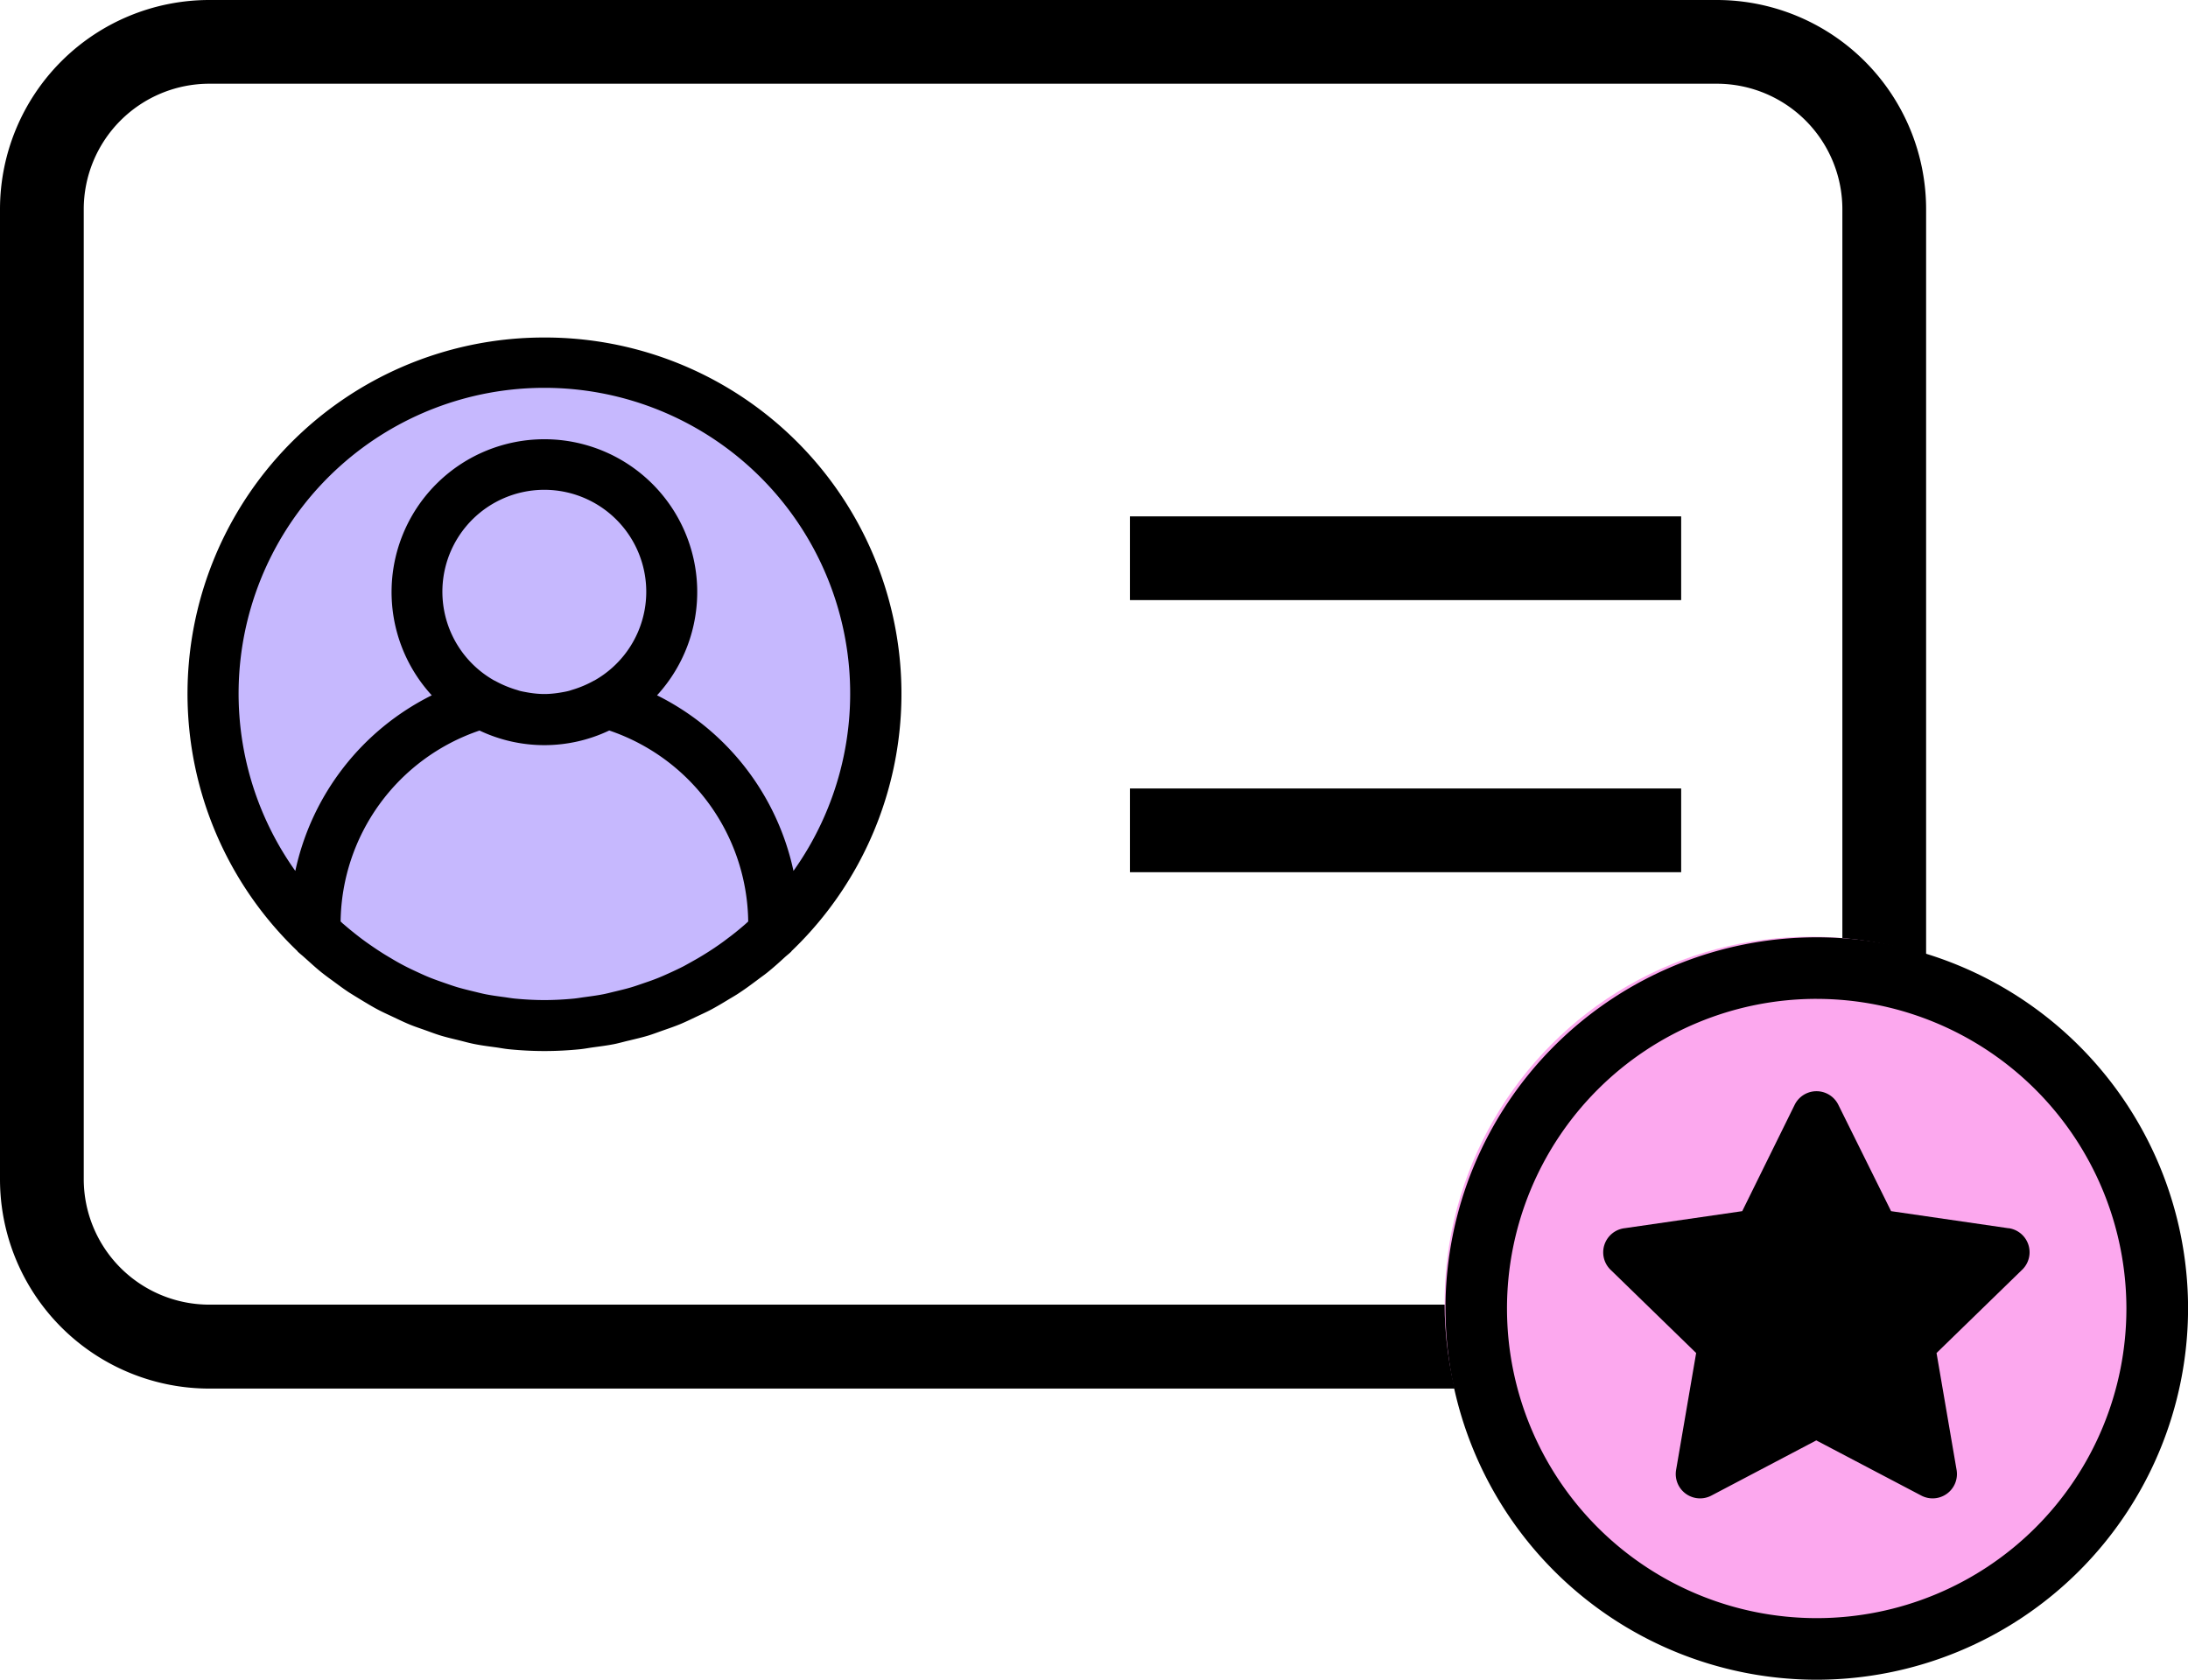
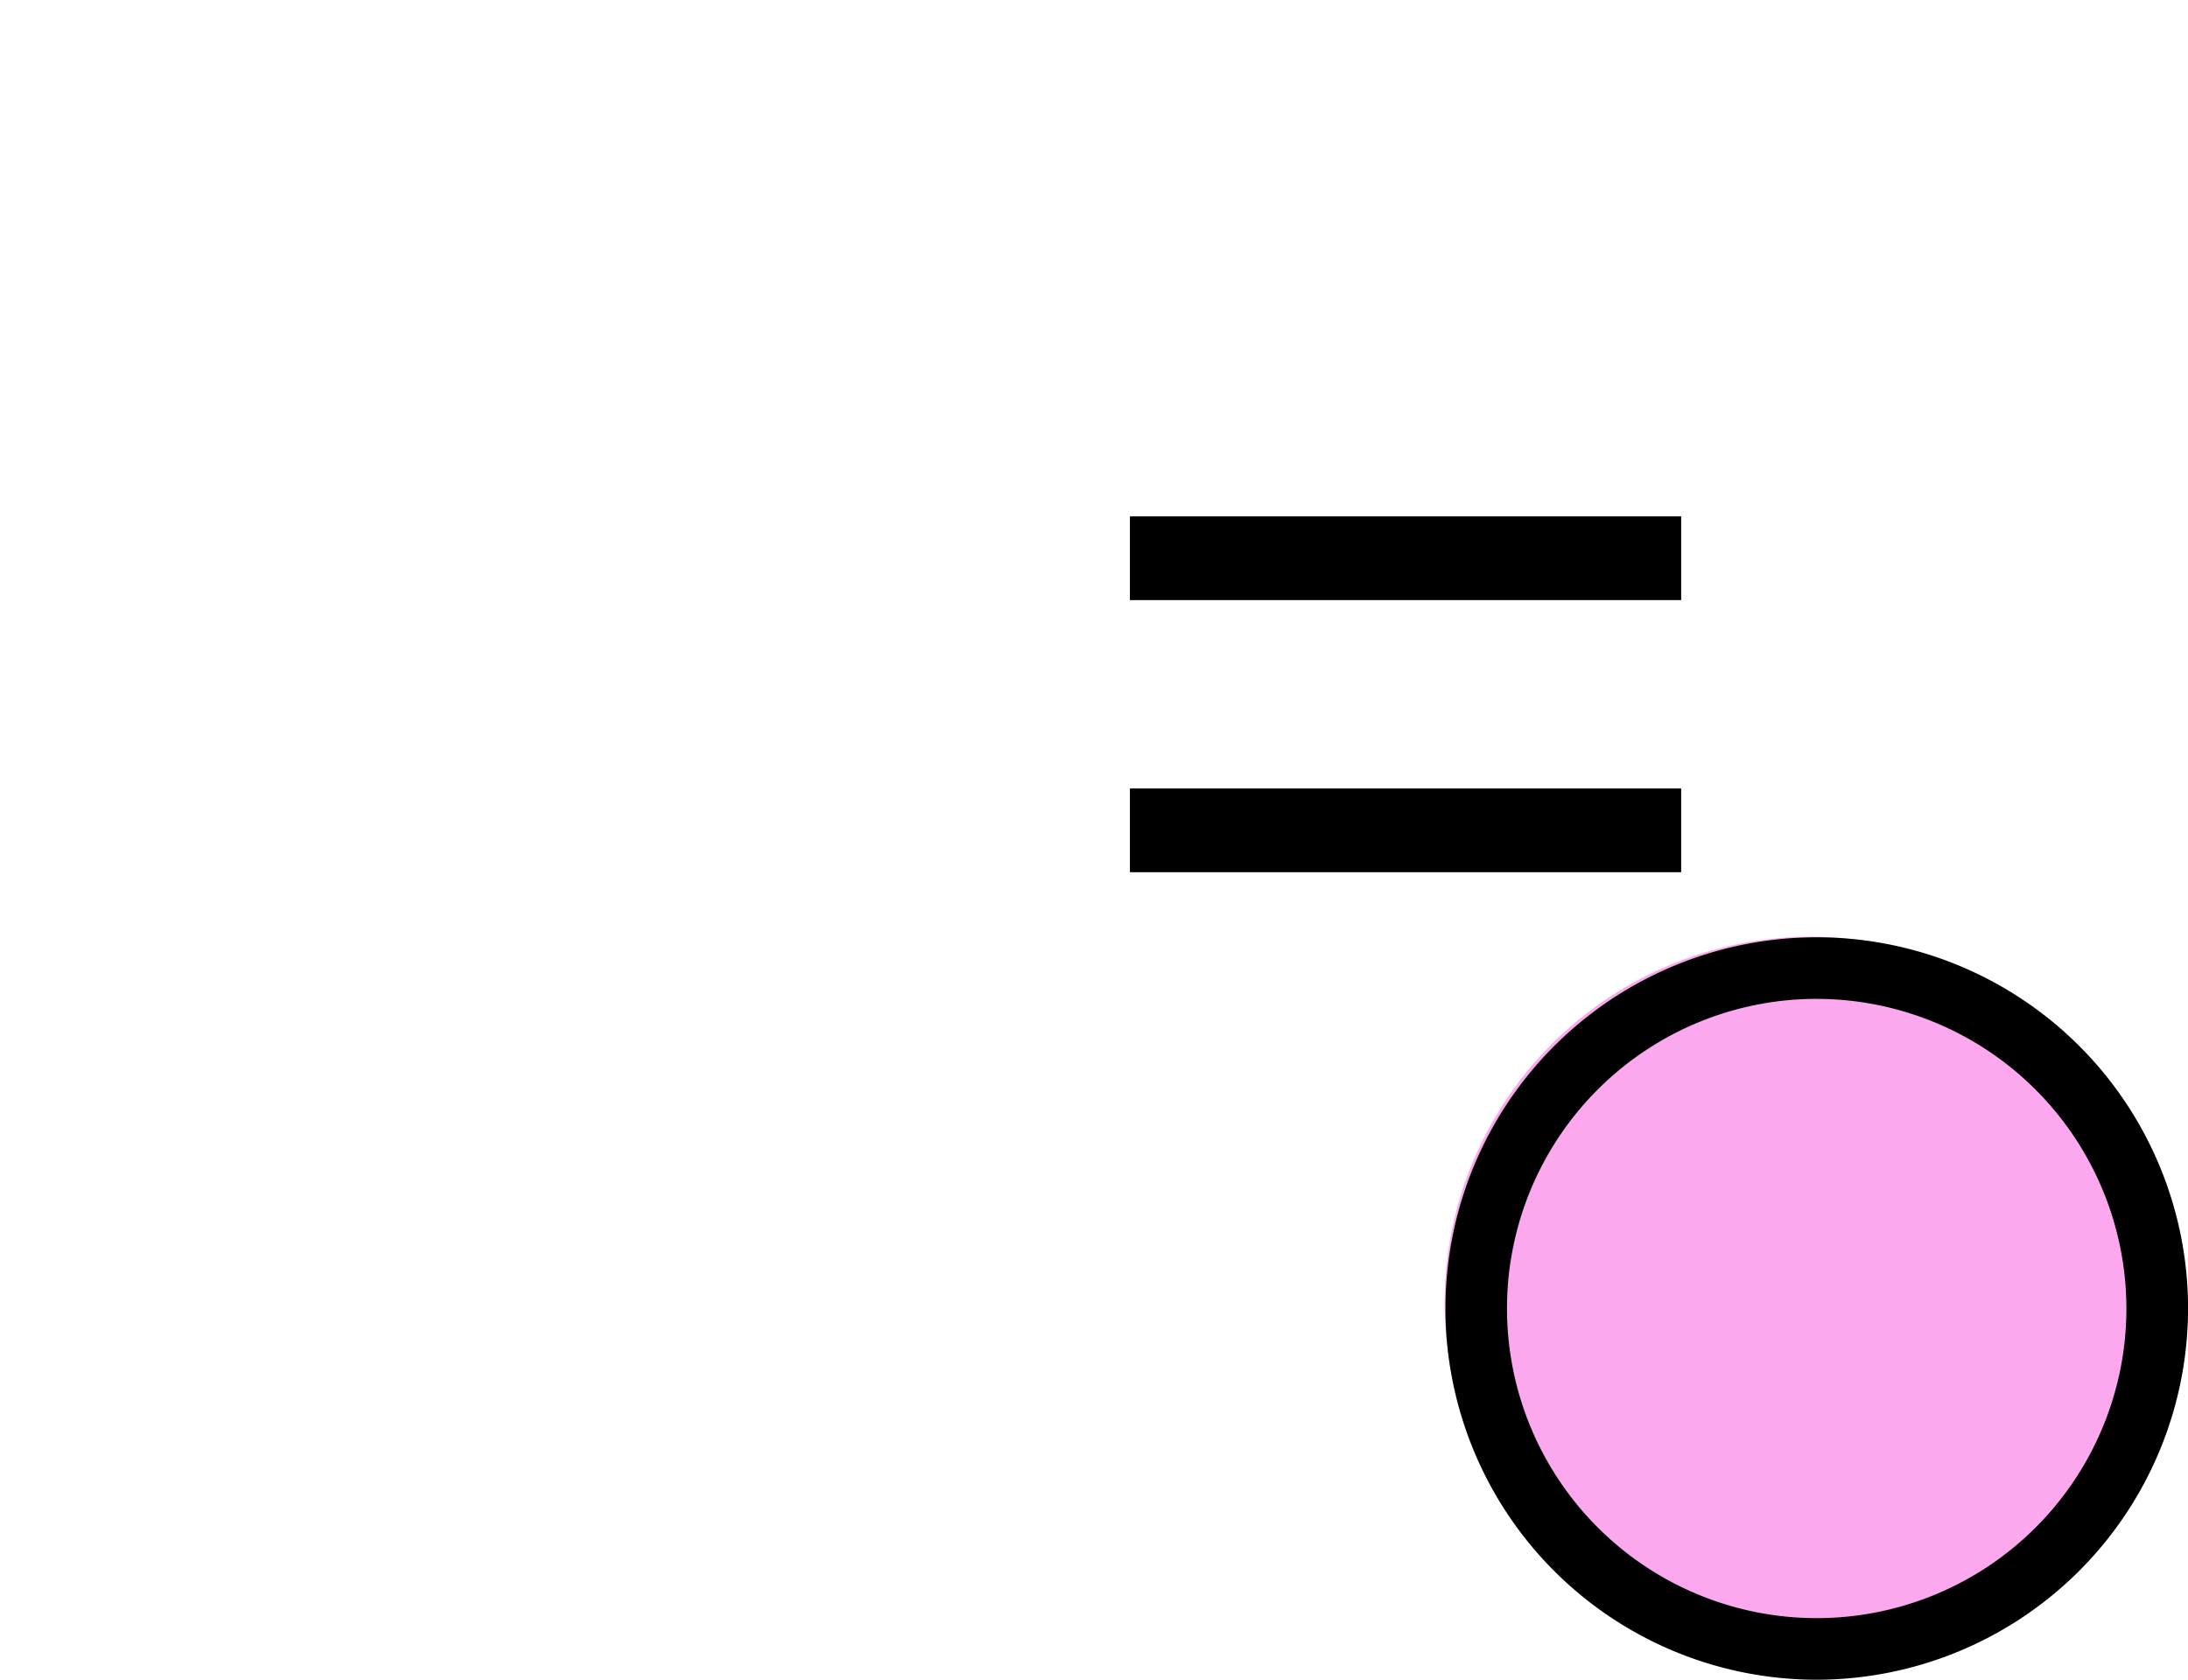
<svg xmlns="http://www.w3.org/2000/svg" width="104.509" height="80.25" viewBox="0 0 104.509 80.25">
  <defs>
    <style>.a{fill:#fca8ee;}.b{fill:#c6b8fe;}</style>
  </defs>
  <g transform="translate(-4 -16.83)">
-     <path d="M86,16.83H14a10,10,0,0,0-10,10V73.17a10,10,0,0,0,10,10H86a10,10,0,0,0,10-10V26.83a10,10,0,0,0-10-10Zm6,56.33a6,6,0,0,1-6,6H14a6,6,0,0,1-6-6V26.83a6,6,0,0,1,6-6H86a6,6,0,0,1,6,6Z" />
    <g transform="translate(73.038 61.609)">
      <circle class="a" cx="17.5" cy="17.5" r="17.5" transform="translate(-0.038 -0.029)" />
-       <circle class="b" cx="16.5" cy="16.5" r="16.5" transform="translate(-59.038 -28.029)" />
      <path d="M57.361,55.841A17.735,17.735,0,1,1,75.1,38.106,17.755,17.755,0,0,1,57.361,55.841Zm0-32.529A14.793,14.793,0,1,0,72.155,38.106,14.81,14.81,0,0,0,57.361,23.313Z" transform="translate(-39.626 -20.37)" />
    </g>
    <rect width="26.33" height="4" transform="translate(57.97 41.5)" />
    <rect width="26.33" height="4" transform="translate(57.97 54.5)" />
-     <path d="M18.041,1a17.02,17.02,0,0,0-11.8,29.309c.01.01.013.024.023.033.1.095.206.175.306.267.274.243.548.5.836.73.155.122.315.243.473.355.273.2.545.407.83.594.194.122.393.243.592.365.263.158.525.318.8.463.23.122.465.226.7.337.256.122.508.243.769.353s.525.195.79.29.494.183.749.26c.287.086.582.153.874.225.243.06.48.128.73.176.336.067.677.11,1.018.156.211.029.416.071.629.091.557.055,1.12.085,1.687.085s1.13-.03,1.687-.085c.213-.021.419-.062.629-.091.341-.046.682-.089,1.018-.156.243-.049.487-.122.73-.176.292-.072.587-.139.874-.225.254-.078.5-.173.749-.26s.531-.183.79-.29.514-.232.769-.353c.234-.111.469-.215.7-.337.271-.145.533-.3.8-.463.2-.122.4-.232.592-.365.285-.187.557-.391.83-.594.158-.122.319-.231.473-.355.288-.231.562-.477.836-.73.1-.091.207-.172.306-.267.01-.009.013-.023.023-.033A17.02,17.02,0,0,0,18.041,1Zm2.386,16.389a.026.026,0,0,0-.021.007,5.154,5.154,0,0,1-1.018.431c-.063.018-.122.043-.189.058-.122.032-.25.054-.375.075a4.933,4.933,0,0,1-.714.072h-.139a4.933,4.933,0,0,1-.714-.072c-.122-.022-.251-.044-.375-.075-.065-.016-.122-.04-.189-.058a5.154,5.154,0,0,1-1.018-.431l-.022-.007a4.869,4.869,0,1,1,4.773,0ZM14.94,19.775a7.217,7.217,0,0,0,6.2,0A9.765,9.765,0,0,1,27.778,28.9c-.051.046-.1.093-.152.138-.222.195-.45.38-.682.559-.136.1-.273.208-.413.308-.22.159-.444.31-.672.455-.166.106-.335.208-.505.308q-.321.183-.652.365c-.195.1-.393.194-.593.286s-.42.191-.635.278-.444.168-.669.243c-.206.071-.411.144-.62.206-.243.073-.5.133-.75.194-.2.046-.392.1-.592.138-.288.056-.583.095-.879.135-.168.022-.335.052-.5.069-.467.045-.941.072-1.419.072s-.952-.027-1.419-.072c-.169-.017-.336-.047-.5-.069-.3-.04-.59-.079-.879-.135-.2-.039-.394-.091-.592-.138-.252-.061-.5-.122-.75-.194-.208-.062-.414-.135-.62-.206-.225-.078-.45-.157-.669-.243s-.426-.181-.635-.278-.4-.186-.593-.286c-.22-.114-.438-.235-.652-.365-.17-.1-.34-.2-.505-.308-.228-.145-.452-.3-.672-.455-.14-.1-.276-.2-.413-.308-.231-.179-.46-.365-.682-.559-.054-.04-.1-.091-.155-.138a9.765,9.765,0,0,1,6.637-9.123Zm15,6.709a12.233,12.233,0,0,0-6.517-8.39,7.3,7.3,0,1,0-10.76,0,12.233,12.233,0,0,0-6.517,8.39,14.606,14.606,0,1,1,23.793,0Z" transform="translate(11.96 31.955)" />
-     <path d="M35.02,39.816,29.41,39l-2.52-5.082a1.162,1.162,0,0,0-2.085,0L22.3,39l-5.61.813a1.162,1.162,0,0,0-.656,2.009l4.065,3.955-.958,5.587a1.162,1.162,0,0,0,1.684,1.225l5.012-2.637,5.018,2.637a1.162,1.162,0,0,0,1.684-1.225l-.958-5.587,4.065-3.955a1.162,1.162,0,0,0-.621-2.009Z" transform="translate(64.917 35.694)" />
  </g>
</svg>